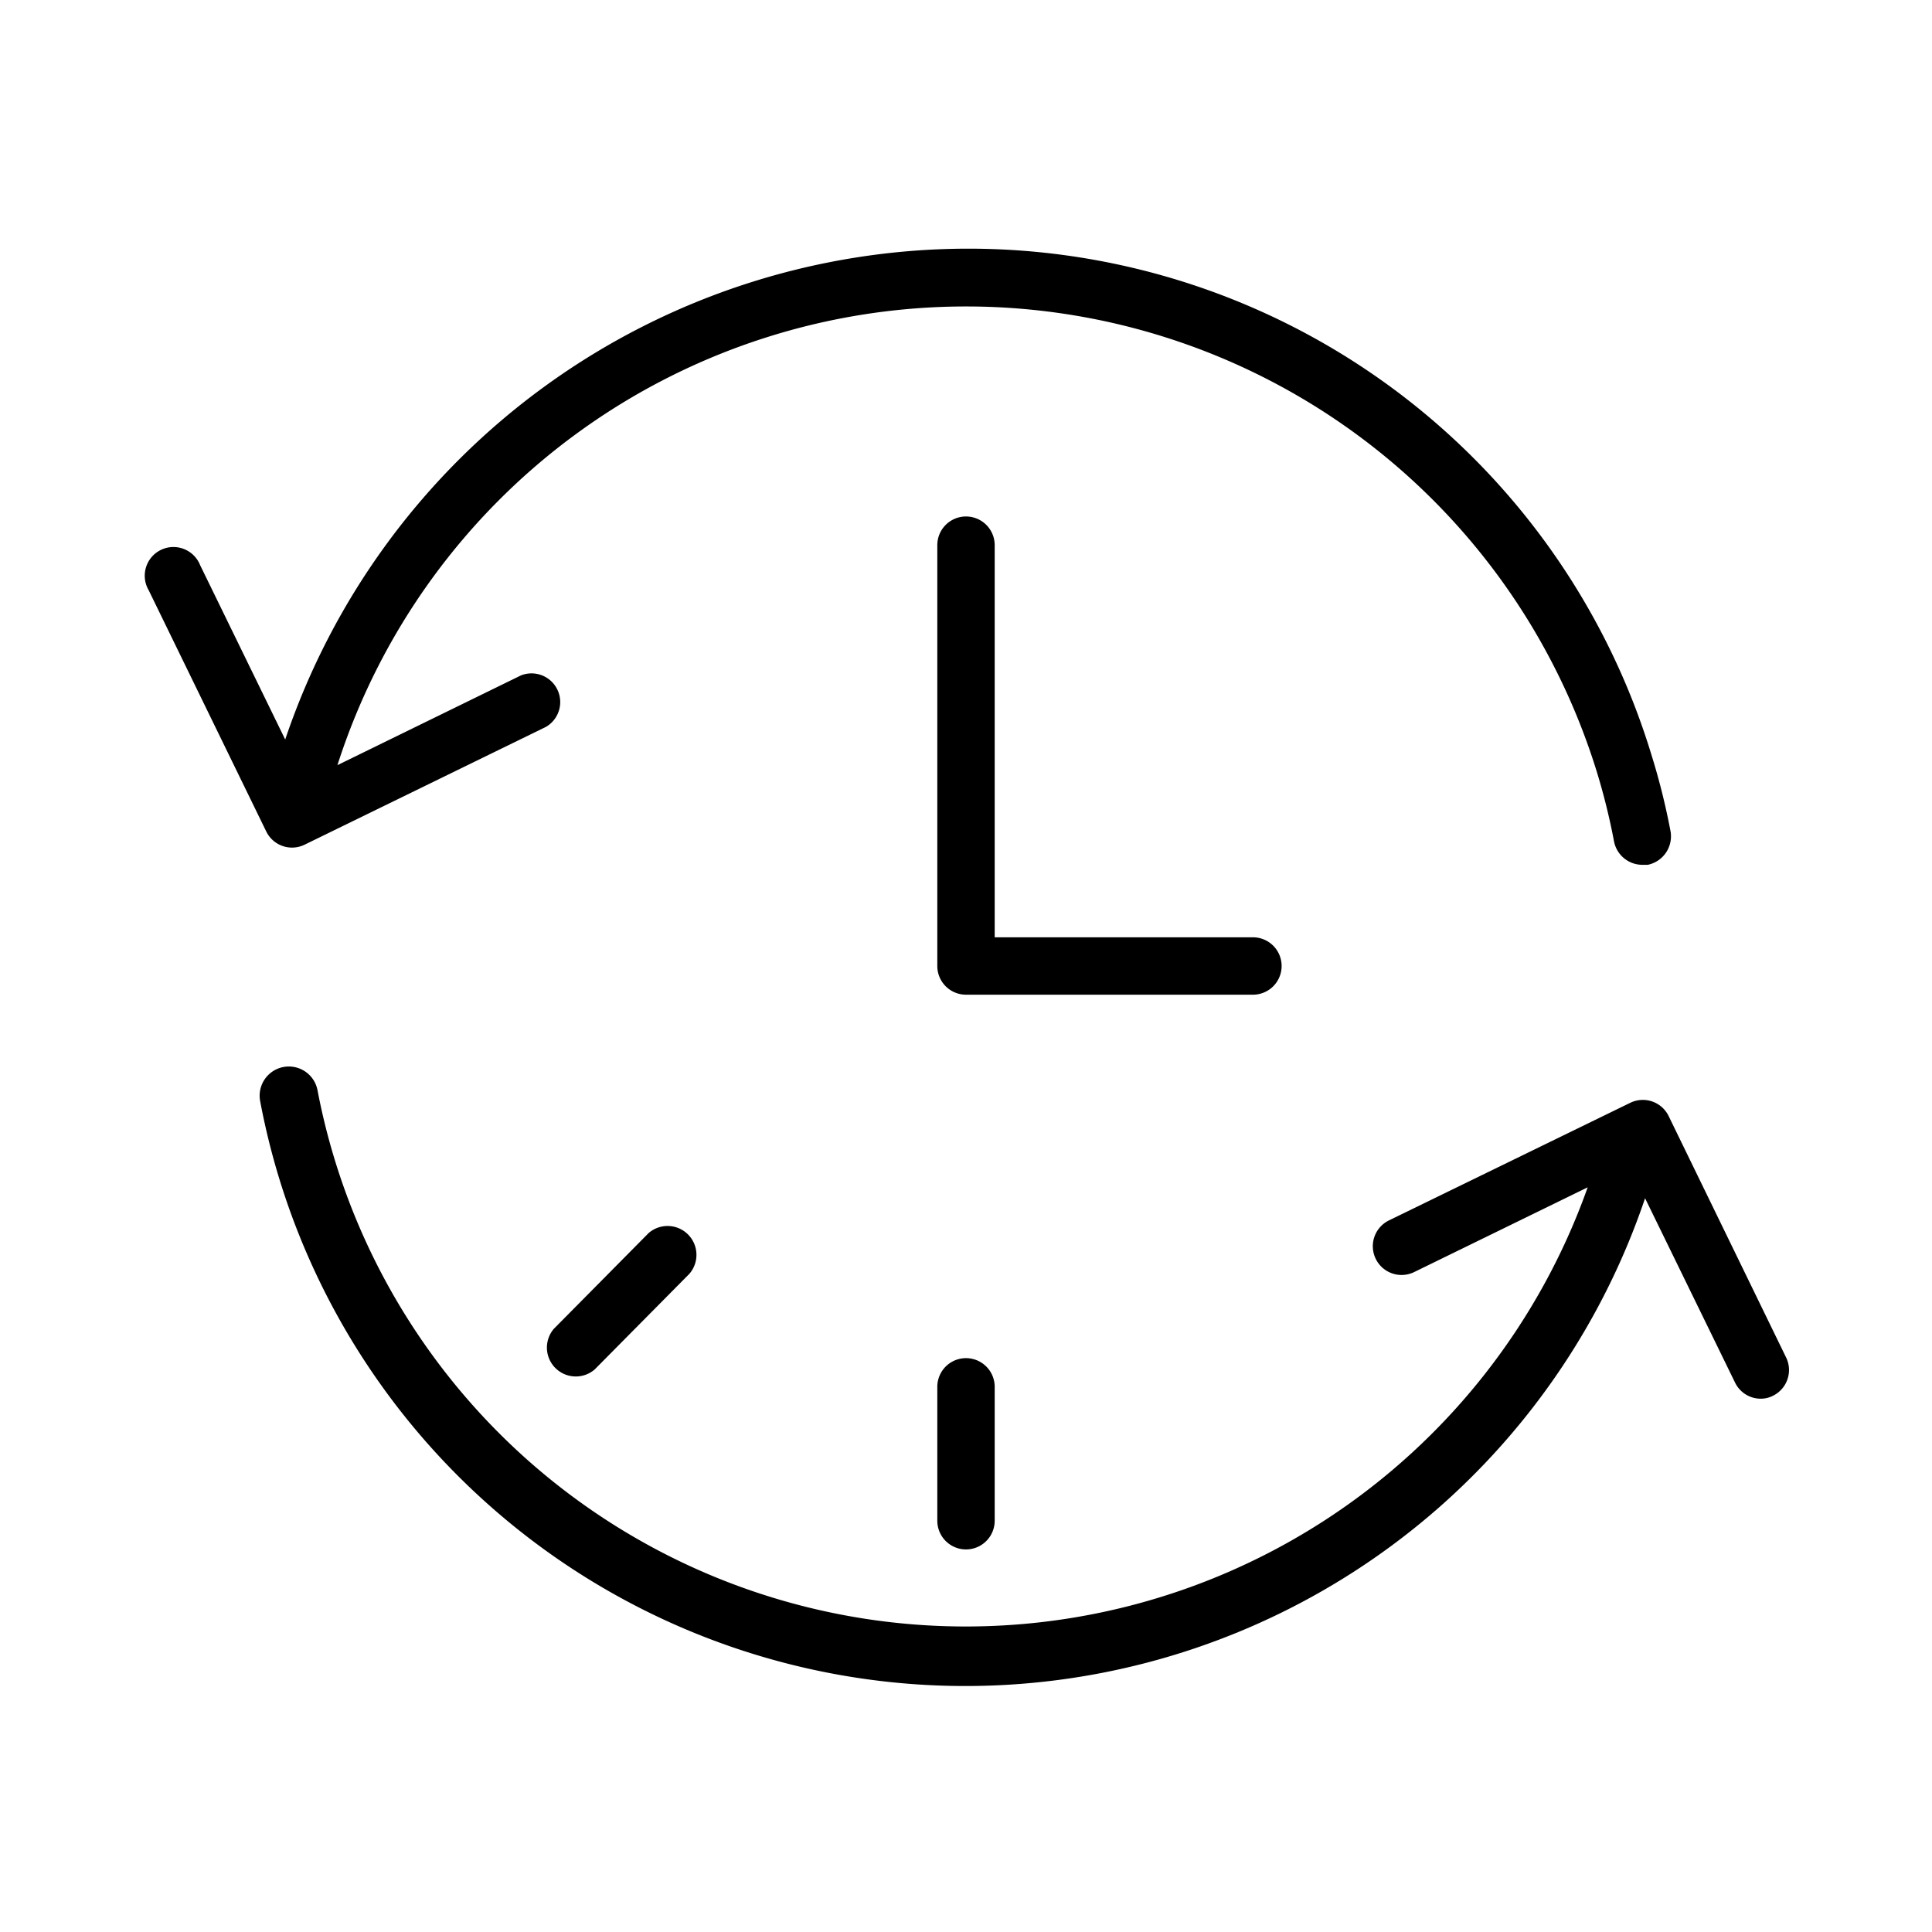
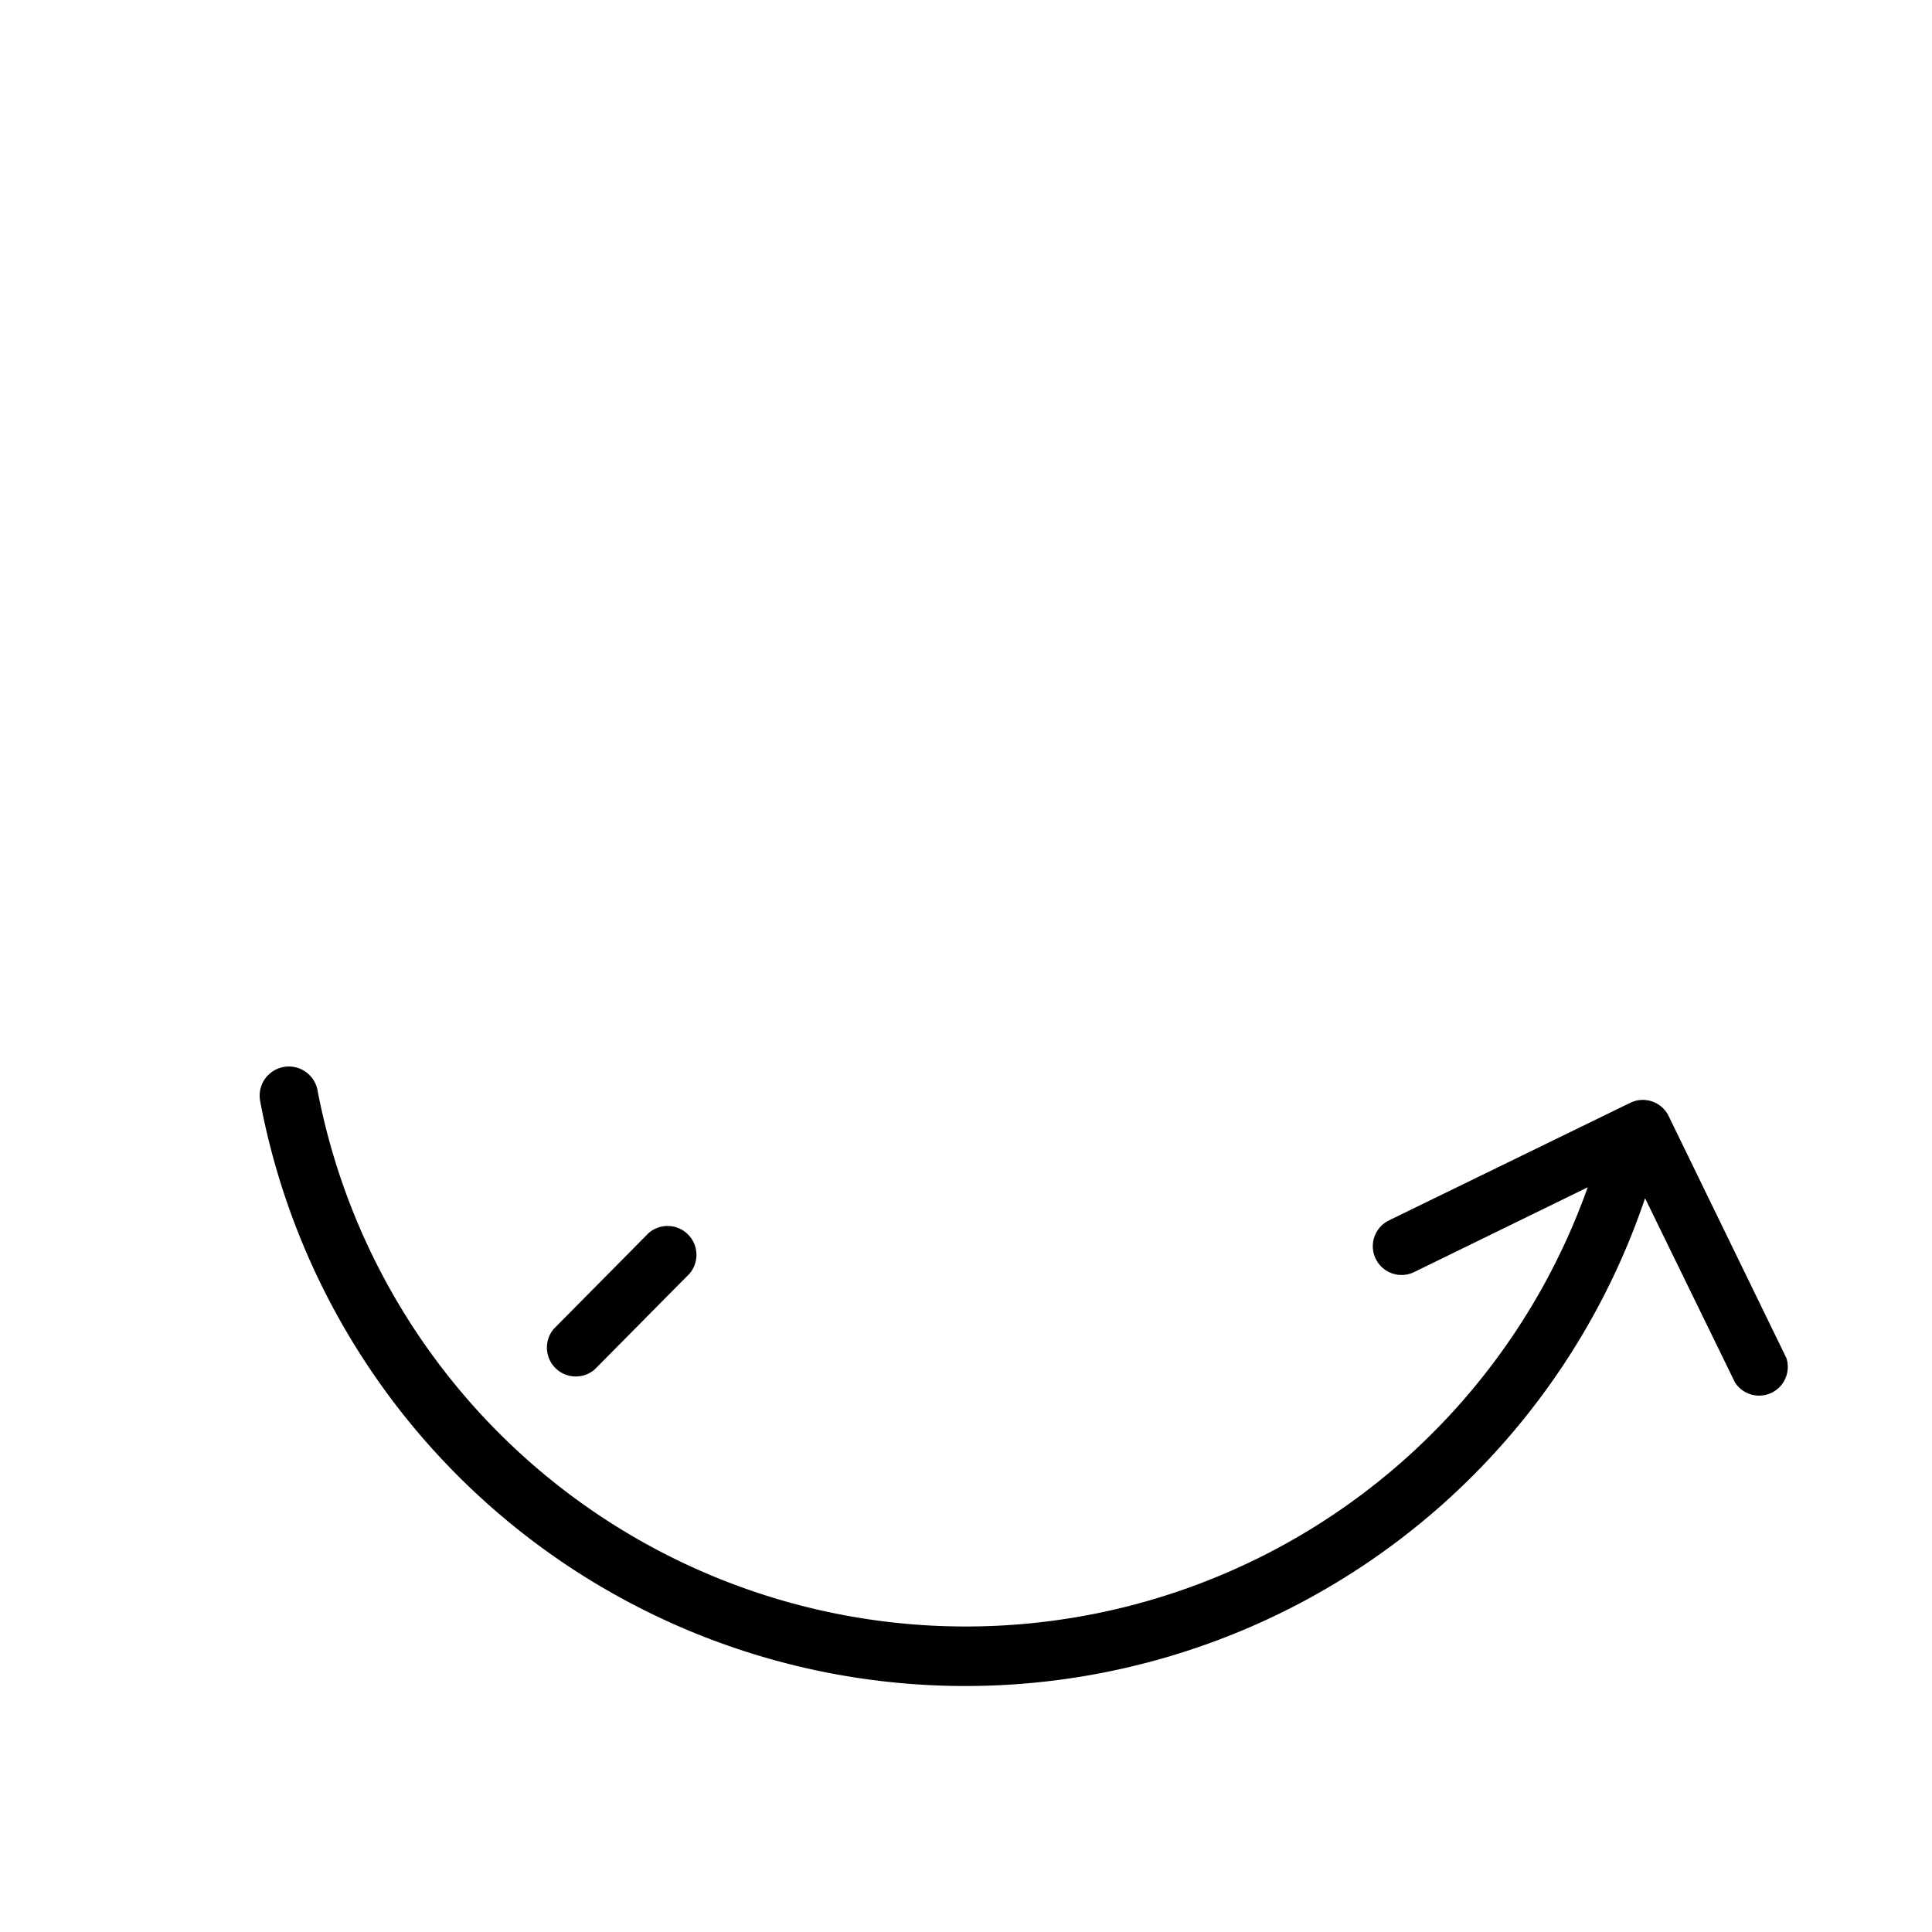
<svg xmlns="http://www.w3.org/2000/svg" id="Layer_1" data-name="Layer 1" viewBox="0 0 101 101">
-   <path d="M67,50.5A1.5,1.5,0,0,0,65.5,49H52V28.5a1.5,1.5,0,0,0-3,0v22A1.5,1.5,0,0,0,50.5,52h15A1.5,1.5,0,0,0,67,50.5Z" />
-   <path d="M15.27,44.31a1.51,1.51,0,0,0,.65-.15L28.54,38a1.5,1.5,0,0,0-1.31-2.69L17.64,40a34.51,34.51,0,0,1,65.81.26h0A33.88,33.88,0,0,1,84.38,44a1.51,1.51,0,0,0,1.47,1.21l.29,0a1.52,1.52,0,0,0,1.19-1.76,35.81,35.81,0,0,0-1-4h0A37.32,37.32,0,0,0,50.5,13,37.7,37.7,0,0,0,14.91,38.66l-4.45-9.12a1.5,1.5,0,1,0-2.69,1.31l6.15,12.62A1.5,1.5,0,0,0,15.27,44.31Z" />
-   <path d="M93.39,71,87.23,58.34a1.5,1.5,0,0,0-2-.69L72.61,63.8a1.5,1.5,0,0,0,1.32,2.7L83,62.07A34.5,34.5,0,0,1,16.6,57a1.5,1.5,0,1,0-3,.56A37.51,37.51,0,0,0,86,62.64l4.7,9.63a1.49,1.49,0,0,0,1.35.85,1.39,1.39,0,0,0,.65-.16A1.5,1.5,0,0,0,93.39,71Z" />
-   <path d="M49,72.5v7a1.5,1.5,0,0,0,3,0v-7a1.5,1.5,0,0,0-3,0Z" />
+   <path d="M93.39,71,87.23,58.34a1.5,1.5,0,0,0-2-.69L72.61,63.8a1.5,1.5,0,0,0,1.32,2.7L83,62.07A34.5,34.5,0,0,1,16.6,57a1.5,1.5,0,1,0-3,.56A37.51,37.51,0,0,0,86,62.64l4.7,9.63A1.5,1.5,0,0,0,93.39,71Z" />
  <path d="M33.91,64.46l-4.95,5a1.51,1.51,0,0,0,2.13,2.13l4.95-5a1.51,1.51,0,0,0-2.13-2.13Z" />
</svg>